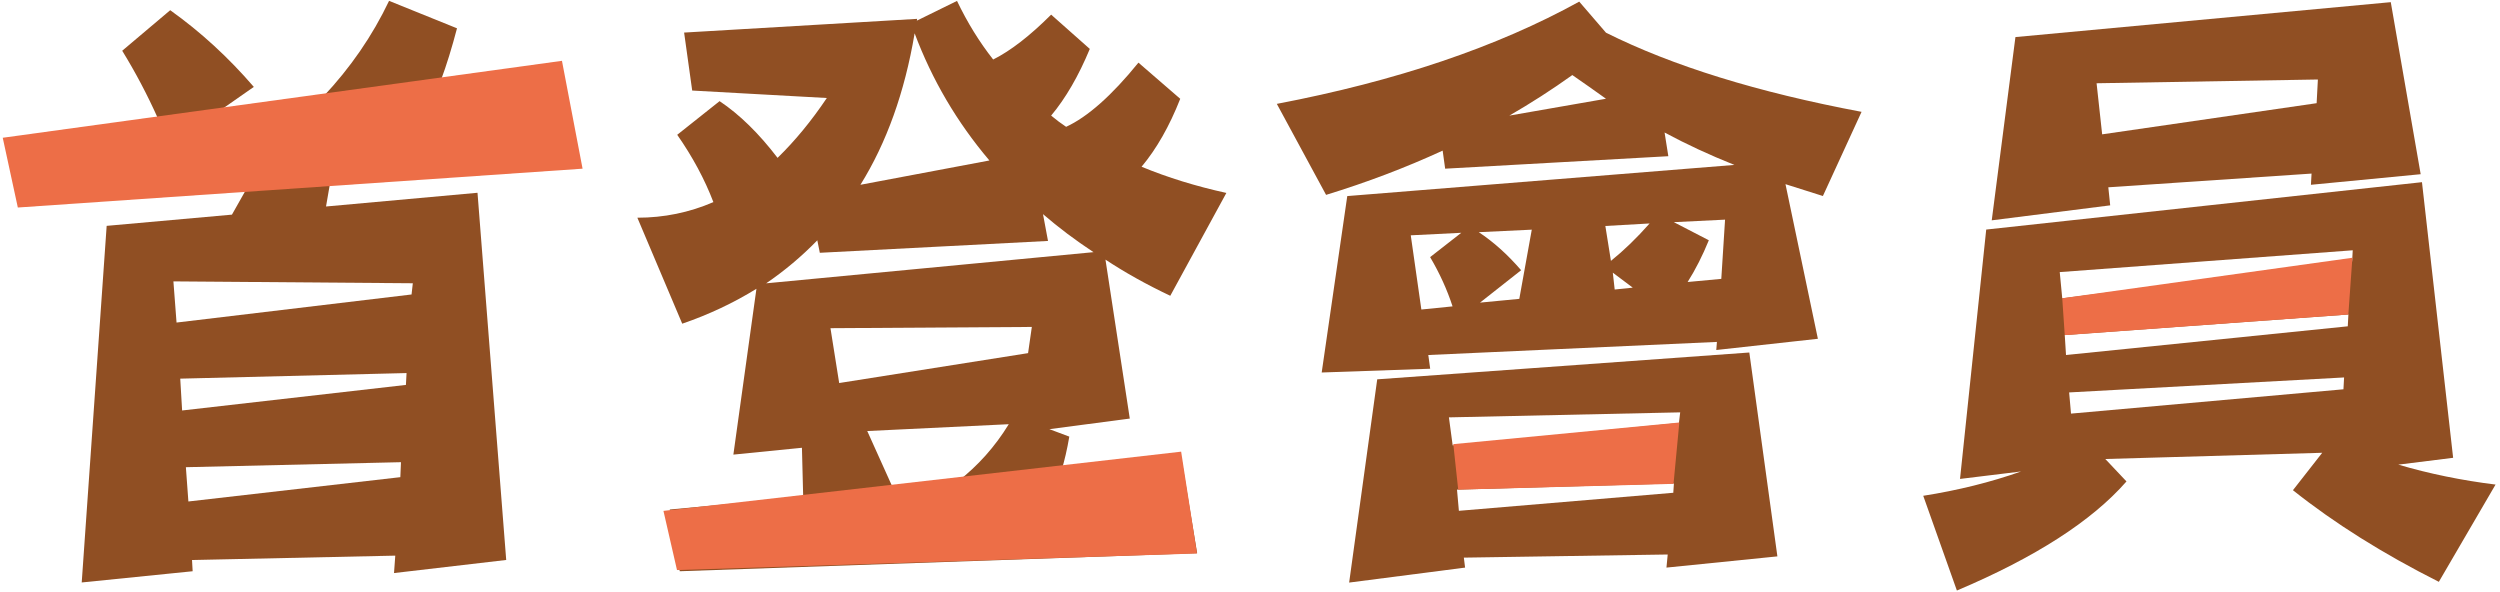
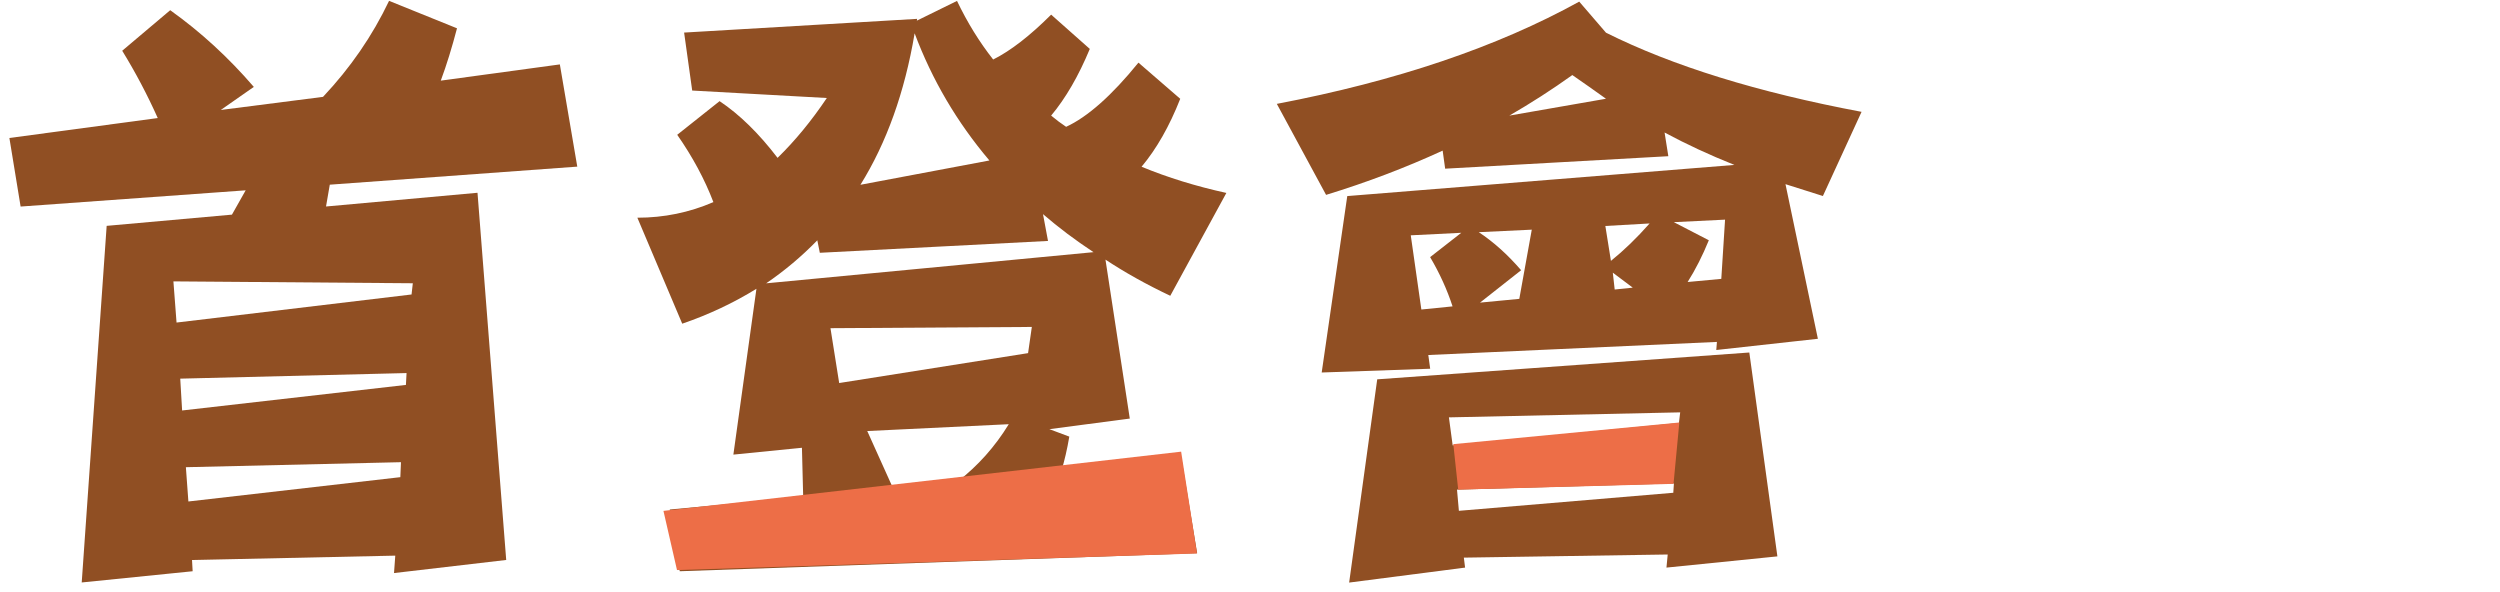
<svg xmlns="http://www.w3.org/2000/svg" width="439" height="104" viewBox="0 0 439 104" fill="none">
  <path d="M29.9 1.8C35.23 5.6 40.11 10.08 44.57 15.26L38.77 19.31L56.72 17.01C61.54 11.9 65.4 6.28 68.32 0.15L80.25 4.97C79.37 8.33 78.43 11.39 77.4 14.16L98.31 11.31L101.37 29.26L57.91 32.43L57.25 36.26L83.85 33.85L88.89 98.33L69.19 100.63L69.41 97.57L33.72 98.34L33.83 100.31L14.35 102.28L18.73 39.66L40.73 37.69L43.14 33.42L3.62 36.27L1.65 24.23L27.7 20.73C25.87 16.64 23.79 12.7 21.46 8.91L29.89 1.79L29.9 1.8ZM31 56.64L72.27 51.71L72.49 49.74L30.45 49.41L31 56.63V56.64ZM31.98 72.08L71.28 67.59L71.39 65.51L31.65 66.49L31.98 72.07V72.08ZM33.08 88.06L70.3 83.79L70.41 81.16L32.64 82.04L33.08 88.06Z" fill="#904F23" />
  <path d="M161.04 3.33C161.04 3.55 161 3.66 160.93 3.66L168.05 0.16C169.87 3.96 171.99 7.39 174.4 10.45C177.46 8.92 180.86 6.29 184.58 2.57L191.37 8.59C189.4 13.33 187.14 17.24 184.58 20.3C185.46 21.03 186.33 21.69 187.21 22.27C191 20.52 195.24 16.76 199.91 11L207.25 17.35C205.35 22.17 203.09 26.14 200.46 29.28C205.06 31.18 210.02 32.71 215.35 33.88L205.5 51.94C201.34 49.97 197.54 47.85 194.12 45.59L198.39 73.5L184.27 75.36L187.77 76.67C187.4 78.86 186.93 80.9 186.35 82.8L207.48 80.61L210.22 97.14L119.36 100.31L117.61 89.47L141.04 87.28L140.82 78.63L128.78 79.83L132.83 50.71C128.81 53.19 124.47 55.24 119.8 56.84L111.92 38.23C116.59 38.23 121.04 37.32 125.27 35.49C123.74 31.48 121.62 27.54 118.92 23.67L126.36 17.76C129.86 20.1 133.26 23.42 136.54 27.72C139.61 24.73 142.49 21.23 145.19 17.21L121.55 15.9L120.13 5.72L161.07 3.31L161.04 3.33ZM134.55 49.75L192.02 44.28C188.81 42.16 185.85 39.94 183.15 37.6L184.03 42.31L143.96 44.39L143.52 42.2C140.75 45.05 137.75 47.56 134.54 49.75H134.55ZM147.36 67.26L180.53 62.01L181.19 57.41L145.83 57.63L147.36 67.26ZM151.08 32.45L173.74 28.18C168.05 21.47 163.67 14.02 160.61 5.85C158.86 16.21 155.68 25.08 151.09 32.45H151.08ZM177.14 74.49L152.29 75.69L156.78 85.65L168.16 84.56C171.73 81.79 174.73 78.43 177.14 74.49Z" fill="#904F23" />
  <path d="M277.3 0.27L282.01 5.74C293.69 11.58 308.65 16.21 326.89 19.64L320.1 34.42C317.76 33.69 315.57 33 313.53 32.34L319.22 59.49L301.38 61.46L301.49 60.04L250.81 62.34L251.14 64.75L232.09 65.41L236.58 34.43L304.56 28.96C300.18 27.21 296.09 25.31 292.3 23.27L292.96 27.43L253.77 29.62L253.33 26.45C246.83 29.44 240.01 32.03 232.86 34.22L224.21 18.24C245.23 14.23 262.92 8.24 277.3 0.29V0.27ZM307.18 61.9L312.11 97.7L292.63 99.67L292.85 97.37L257.05 97.92L257.27 99.67L236.91 102.3L241.84 66.61L307.19 61.9H307.18ZM249.6 54.35L255.07 53.8C254.12 50.88 252.81 48 251.13 45.15L256.6 40.88L247.73 41.32L249.59 54.35H249.6ZM255.08 78.21L294.82 74.27L295.04 72.41L254.43 73.29L255.09 78.22L255.08 78.21ZM256.17 89.7L293.83 86.53L293.94 84.89L255.85 85.98L256.18 89.7H256.17ZM259.67 40.77C262.22 42.45 264.71 44.67 267.11 47.45L259.89 53.14L266.79 52.48L268.98 40.33L259.68 40.77H259.67ZM265.04 20.3L282.01 17.34C279.97 15.88 278 14.49 276.1 13.18C272.52 15.74 268.84 18.11 265.04 20.3ZM282.88 45.81C285.14 43.99 287.41 41.8 289.67 39.24L281.9 39.68L282.88 45.81ZM283.54 50.84L286.71 50.51L283.21 47.88L283.54 50.84ZM293.94 39.02L300.07 42.19C298.97 44.89 297.73 47.33 296.35 49.52L302.26 48.97L302.92 38.57L293.94 39.01V39.02Z" fill="#904F23" />
-   <path d="M425.3 32.01L430.77 80.39L421.14 81.59C426.61 83.2 432.31 84.36 438.22 85.09L428.26 102.17C418.41 97.21 409.87 91.84 402.64 86.08L407.78 79.51L369.69 80.6L373.41 84.54C367.35 91.47 357.43 97.86 343.63 103.7L337.72 87.06C343.78 86.11 349.51 84.69 354.91 82.79L344.18 84.1L348.78 40.31L425.3 31.99V32.01ZM419.82 0.38L425.07 30.59L405.8 32.45L405.91 30.48L370.22 32.89L370.55 36.06L349.75 38.69L353.91 6.51L419.81 0.38H419.82ZM362.13 52.38L413.03 45.92L413.14 43.95L361.69 47.78L362.13 52.38ZM362.79 62.34L412.27 57.3L412.38 55.22L362.57 58.83L362.79 62.33V62.34ZM363.67 72.63L411.51 68.36L411.62 66.28L363.34 68.91L363.67 72.63ZM369.14 23.59L406.8 18.12L407.02 13.96L368.16 14.62L369.14 23.6V23.59Z" fill="#904F23" />
  <path d="M116.5 89.71L118.88 100.1L210.19 97.19L207.41 79.31L116.5 89.71Z" fill="#ED6E47" />
-   <path d="M362.13 52.37L362.57 58.85L412.37 55.23L413.08 45.26L362.13 52.37Z" fill="#ED6E47" />
  <path d="M255.2 77.99L256.06 85.98L293.87 84.96L294.89 74.19L255.2 77.99Z" fill="#ED6E47" />
-   <path d="M0.48 24.19L3.13 36.44L102.3 29.62L98.68 10.68L0.48 24.19Z" fill="#ED6E47" />
</svg>